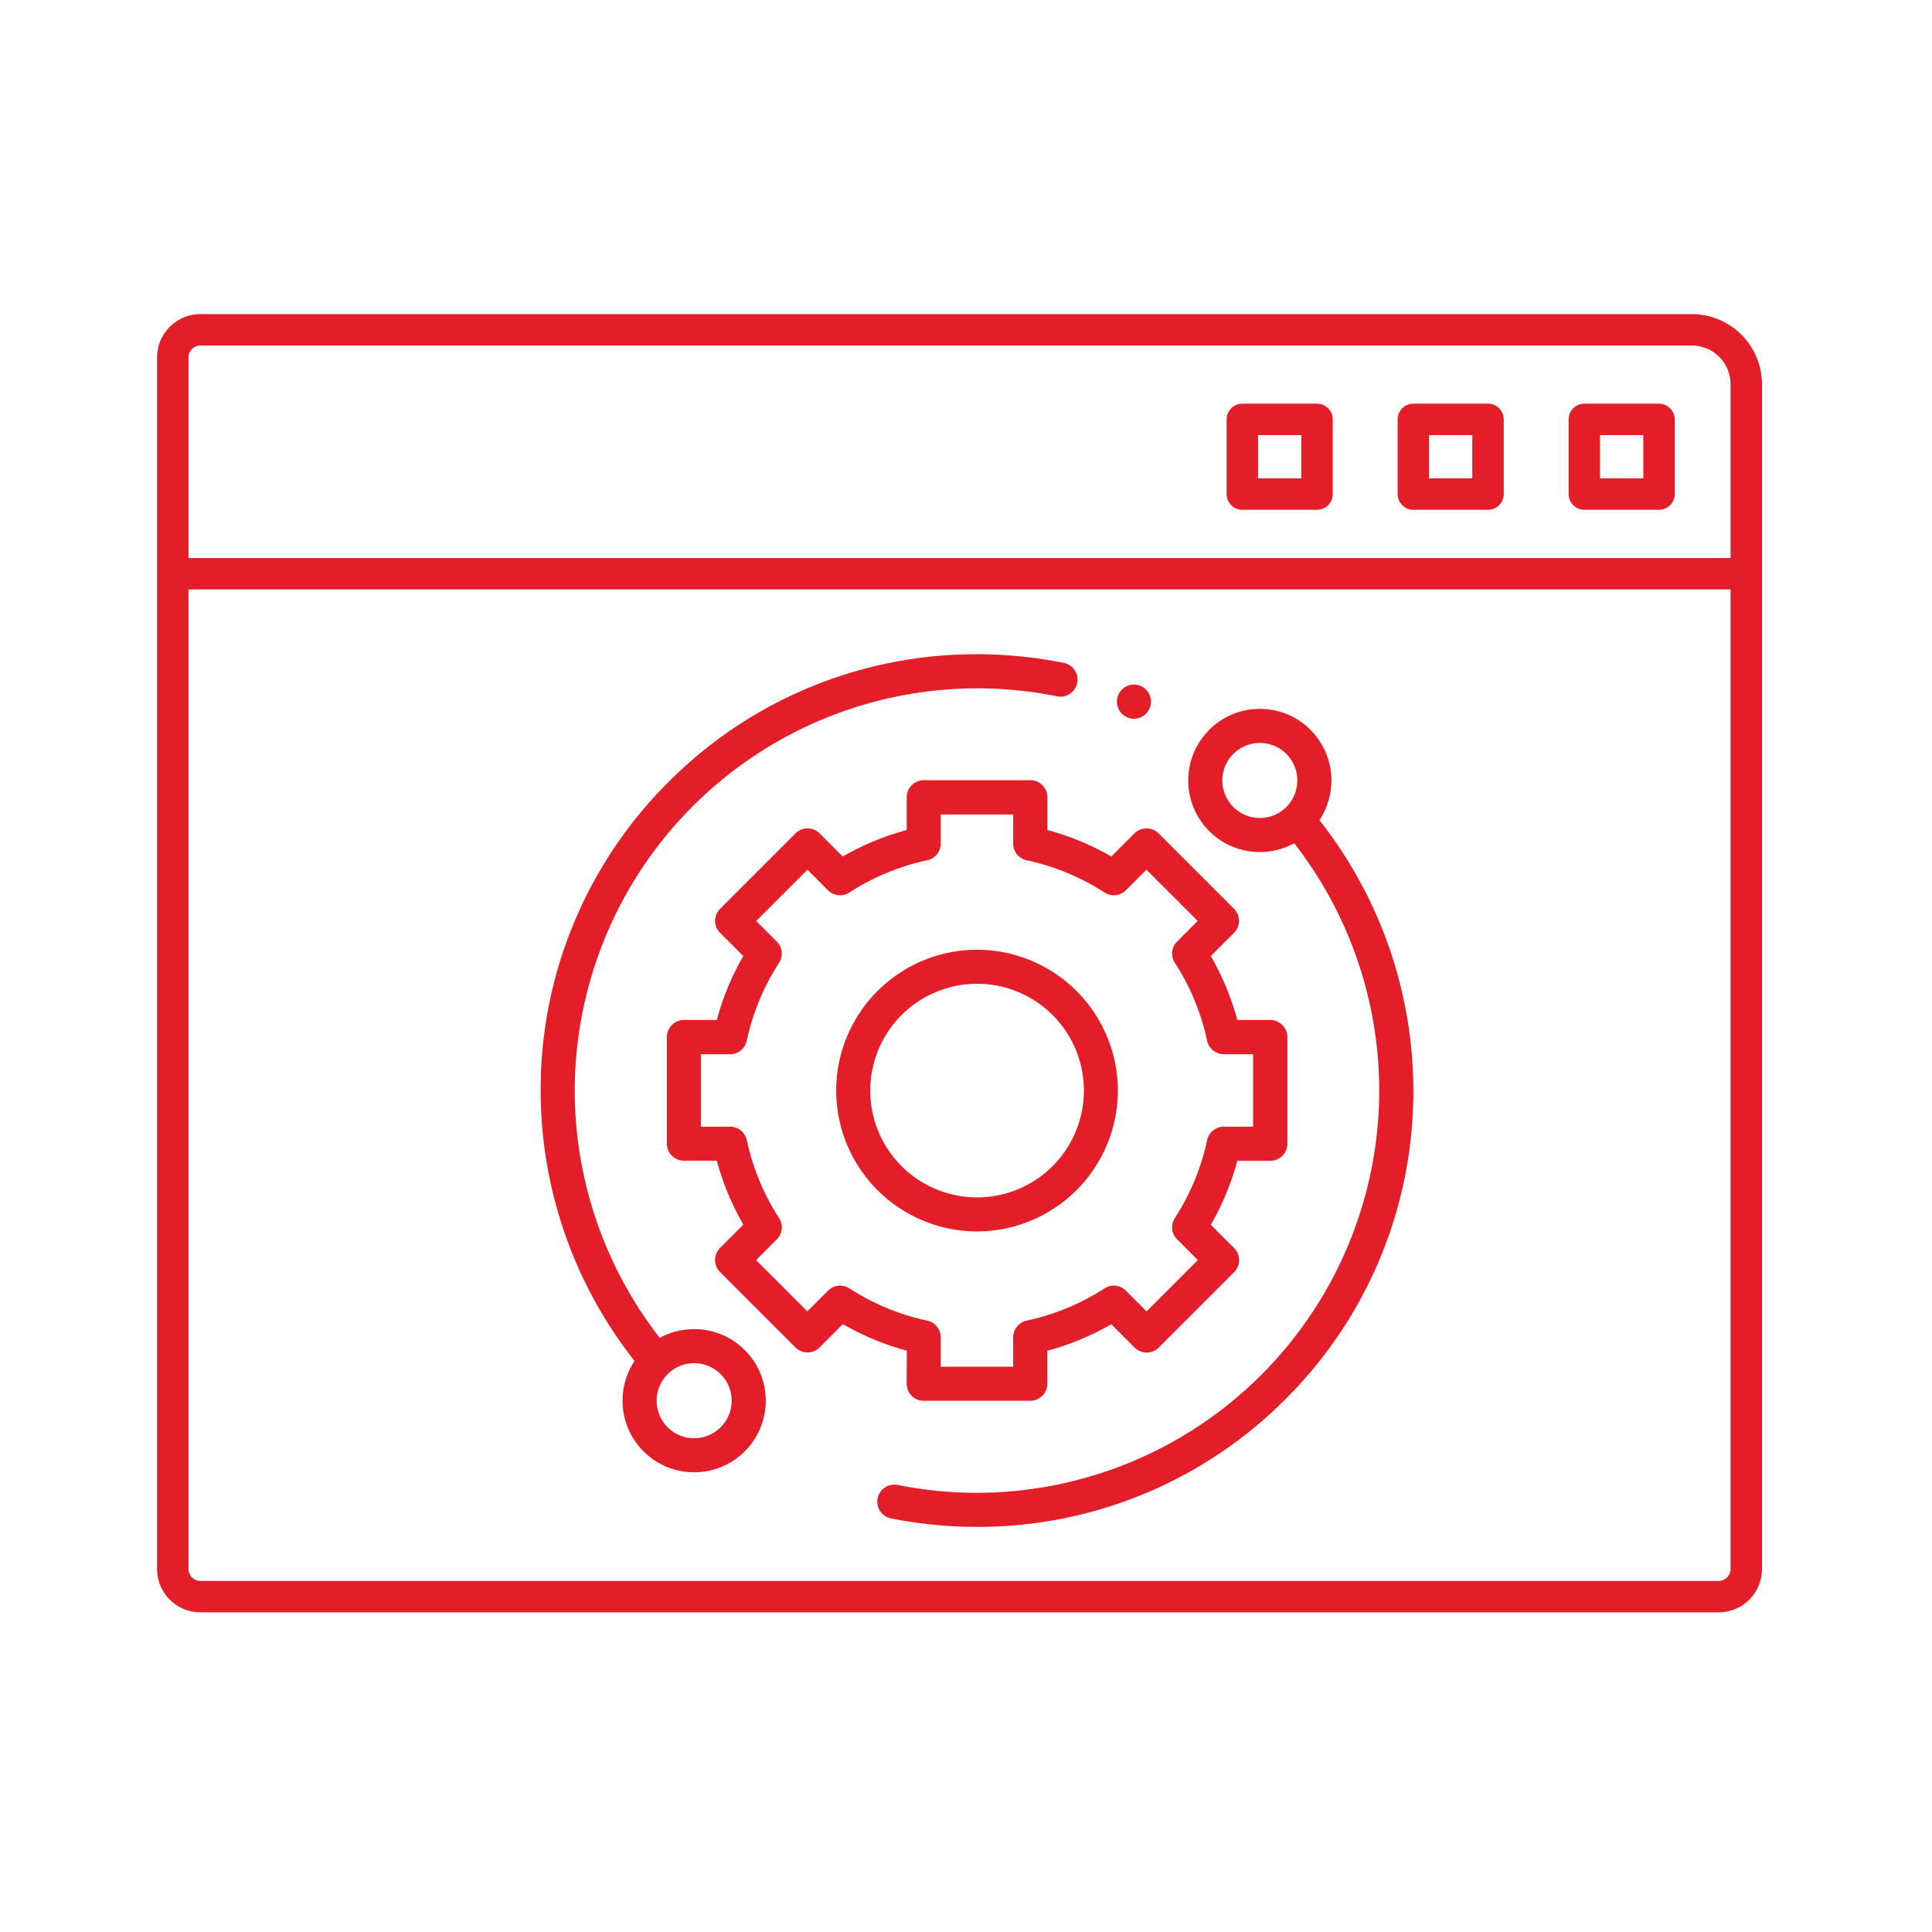
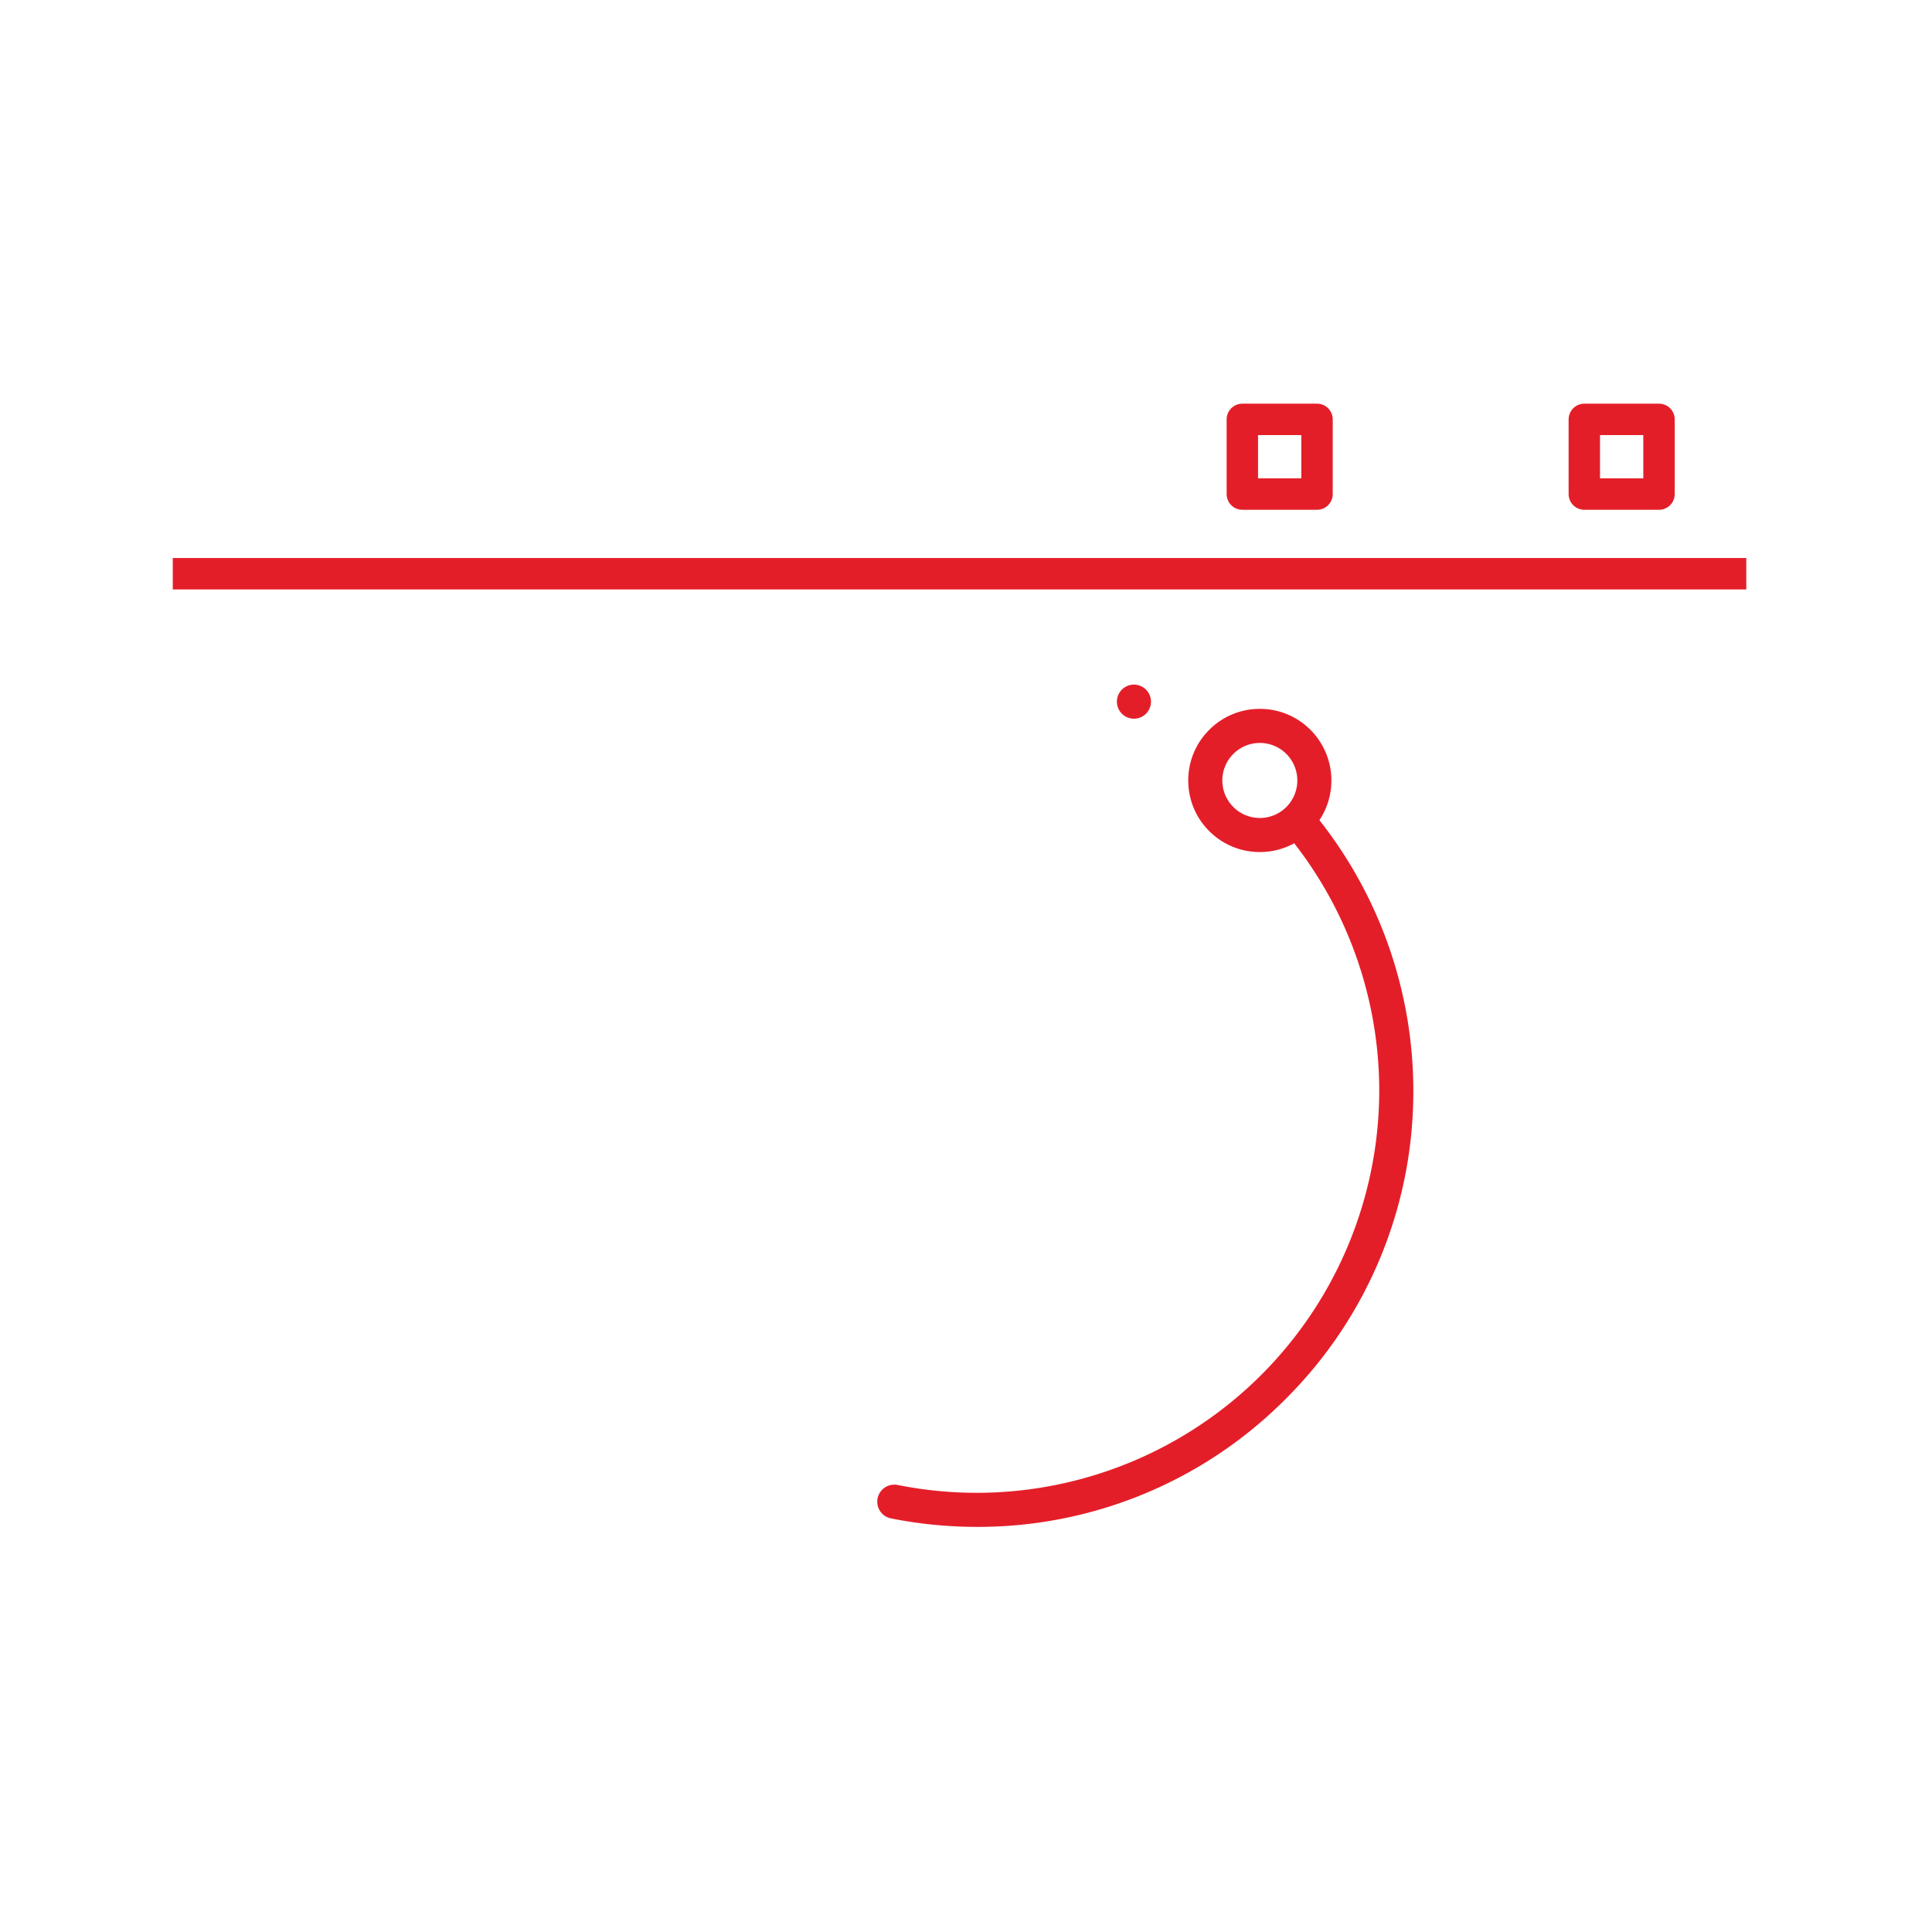
<svg xmlns="http://www.w3.org/2000/svg" width="123" height="123" viewBox="0 0 123 123">
  <g id="Group_72900" data-name="Group 72900" transform="translate(-554 -2110)">
    <g id="Group_72768" data-name="Group 72768" transform="translate(-1341.632 2817.224)">
-       <path id="Rectangle_2724" data-name="Rectangle 2724" d="M1.76,0H96.709a3.467,3.467,0,0,1,3.467,3.467V78.89a1.76,1.76,0,0,1-1.76,1.76H1.76A1.76,1.76,0,0,1,0,78.89V1.76A1.76,1.76,0,0,1,1.76,0Z" transform="translate(1906.632 -686.225)" fill="none" stroke="#e41e29" stroke-linejoin="round" stroke-width="2" />
      <rect id="Rectangle_2725" data-name="Rectangle 2725" width="4.755" height="4.755" transform="translate(1979.48 -680.524) rotate(90)" fill="none" stroke="#e41e29" stroke-linejoin="round" stroke-width="2" />
-       <rect id="Rectangle_2726" data-name="Rectangle 2726" width="4.755" height="4.755" transform="translate(1990.366 -680.524) rotate(90)" fill="none" stroke="#e41e29" stroke-linejoin="round" stroke-width="2" />
      <rect id="Rectangle_2727" data-name="Rectangle 2727" width="4.755" height="4.755" transform="translate(2001.252 -680.524) rotate(90)" fill="none" stroke="#e41e29" stroke-linejoin="round" stroke-width="2" />
      <line id="Line_212" data-name="Line 212" x2="100.176" transform="translate(1906.632 -670.698)" fill="none" stroke="#e41e29" stroke-linejoin="round" stroke-width="2" />
      <g id="Group_72767" data-name="Group 72767">
-         <path id="Path_25723" data-name="Path 25723" d="M1939.825-622.606a4.534,4.534,0,0,0-2.189.558,25.657,25.657,0,0,1-5.413-15.745,25.638,25.638,0,0,1,25.609-25.608,25.8,25.8,0,0,1,5.1.508,1.087,1.087,0,0,0,1.279-.849,1.086,1.086,0,0,0-.849-1.279,28.019,28.019,0,0,0-5.53-.551,27.6,27.6,0,0,0-19.643,8.137,27.6,27.6,0,0,0-8.136,19.642,27.833,27.833,0,0,0,5.978,17.216,4.525,4.525,0,0,0-.764,2.528,4.525,4.525,0,0,0,1.336,3.222,4.524,4.524,0,0,0,3.222,1.336,4.53,4.53,0,0,0,3.223-1.336,4.528,4.528,0,0,0,1.334-3.222,4.532,4.532,0,0,0-1.334-3.223A4.528,4.528,0,0,0,1939.825-622.606Zm1.688,6.245a2.372,2.372,0,0,1-1.688.7,2.37,2.37,0,0,1-1.688-.7,2.371,2.371,0,0,1-.7-1.688,2.371,2.371,0,0,1,.7-1.688,2.371,2.371,0,0,1,1.688-.7,2.372,2.372,0,0,1,1.688.7,2.37,2.37,0,0,1,.7,1.688A2.37,2.37,0,0,1,1941.513-616.361Z" fill="#e41e29" />
        <path id="Path_25724" data-name="Path 25724" d="M1979.632-655.009a4.564,4.564,0,0,0-.57-5.75,4.53,4.53,0,0,0-3.222-1.335,4.531,4.531,0,0,0-3.223,1.335,4.527,4.527,0,0,0-1.335,3.223,4.529,4.529,0,0,0,1.335,3.223,4.53,4.53,0,0,0,3.223,1.334,4.541,4.541,0,0,0,2.189-.558,25.659,25.659,0,0,1,5.412,15.744,25.638,25.638,0,0,1-25.609,25.609,25.763,25.763,0,0,1-5.051-.5,1.086,1.086,0,0,0-1.277.851,1.084,1.084,0,0,0,.851,1.277,27.944,27.944,0,0,0,5.477.54,27.6,27.6,0,0,0,19.643-8.136,27.6,27.6,0,0,0,8.136-19.643A27.828,27.828,0,0,0,1979.632-655.009Zm-5.48-.839a2.372,2.372,0,0,1-.7-1.688,2.372,2.372,0,0,1,.7-1.688,2.369,2.369,0,0,1,1.688-.7,2.372,2.372,0,0,1,1.688.7,2.391,2.391,0,0,1,0,3.376,2.372,2.372,0,0,1-1.688.7A2.369,2.369,0,0,1,1974.152-655.848Z" fill="#e41e29" />
-         <path id="Path_25725" data-name="Path 25725" d="M1953.354-619.129a1.086,1.086,0,0,0,1.086,1.086h6.784a1.086,1.086,0,0,0,1.086-1.086v-2.1a17.023,17.023,0,0,0,4.072-1.688l1.485,1.485a1.086,1.086,0,0,0,.768.318,1.083,1.083,0,0,0,.767-.318l4.8-4.8a1.087,1.087,0,0,0,0-1.535l-1.484-1.483a16.97,16.97,0,0,0,1.688-4.073h2.1a1.085,1.085,0,0,0,1.085-1.085V-641.2a1.085,1.085,0,0,0-1.085-1.085h-2.1a16.98,16.98,0,0,0-1.688-4.072l1.476-1.476a1.087,1.087,0,0,0,.318-.767,1.093,1.093,0,0,0-.318-.768l-4.8-4.8a1.085,1.085,0,0,0-1.534,0l-1.474,1.474a16.983,16.983,0,0,0-4.072-1.688v-2.085a1.086,1.086,0,0,0-1.086-1.085h-6.784a1.086,1.086,0,0,0-1.086,1.085v2.085a16.982,16.982,0,0,0-4.072,1.688l-1.474-1.474a1.085,1.085,0,0,0-1.534,0l-4.8,4.8a1.085,1.085,0,0,0-.318.768,1.083,1.083,0,0,0,.318.767l1.475,1.476a17.008,17.008,0,0,0-1.688,4.072h-2.092a1.085,1.085,0,0,0-1.085,1.085l0,6.785a1.083,1.083,0,0,0,.318.767,1.082,1.082,0,0,0,.768.318h2.095a17.014,17.014,0,0,0,1.688,4.073l-1.484,1.483a1.087,1.087,0,0,0,0,1.535l4.8,4.8a1.089,1.089,0,0,0,.767.318h0a1.081,1.081,0,0,0,.767-.318l1.485-1.485a17.021,17.021,0,0,0,4.072,1.688Zm-3.647-6.073a1.084,1.084,0,0,0-1.356.144l-1.321,1.321L1943.768-627l1.32-1.321a1.082,1.082,0,0,0,.144-1.355,14.86,14.86,0,0,1-2.055-4.961,1.086,1.086,0,0,0-1.061-.857h-1.864l0-4.615h1.861a1.086,1.086,0,0,0,1.061-.857,14.846,14.846,0,0,1,2.055-4.96,1.084,1.084,0,0,0-.144-1.356l-1.311-1.312,3.264-3.262,1.31,1.311a1.085,1.085,0,0,0,1.356.144,14.829,14.829,0,0,1,4.961-2.055,1.087,1.087,0,0,0,.857-1.061v-1.853h4.614v1.852a1.084,1.084,0,0,0,.857,1.061,14.863,14.863,0,0,1,4.961,2.056,1.085,1.085,0,0,0,1.356-.144l1.31-1.311,3.264,3.262-1.311,1.312a1.084,1.084,0,0,0-.144,1.356,14.846,14.846,0,0,1,2.055,4.96,1.085,1.085,0,0,0,1.061.857h1.865v4.615h-1.865a1.086,1.086,0,0,0-1.061.857,14.847,14.847,0,0,1-2.055,4.96,1.084,1.084,0,0,0,.144,1.356l1.32,1.32-3.262,3.265-1.321-1.321a1.084,1.084,0,0,0-1.356-.144,14.861,14.861,0,0,1-4.961,2.055,1.085,1.085,0,0,0-.857,1.061v1.872h-4.614v-1.872a1.087,1.087,0,0,0-.857-1.061A14.86,14.86,0,0,1,1949.707-625.2Z" fill="#e41e29" />
-         <path id="Path_25726" data-name="Path 25726" d="M1966.8-637.793a8.976,8.976,0,0,0-8.966-8.966,8.976,8.976,0,0,0-8.966,8.966,8.976,8.976,0,0,0,8.966,8.967A8.976,8.976,0,0,0,1966.8-637.793Zm-15.762,0a6.8,6.8,0,0,1,6.8-6.8,6.8,6.8,0,0,1,6.8,6.8,6.8,6.8,0,0,1-6.8,6.8A6.8,6.8,0,0,1,1951.036-637.793Z" fill="#e41e29" />
        <path id="Path_25727" data-name="Path 25727" d="M1967.824-661.468a1.1,1.1,0,0,0,.767-.317,1.1,1.1,0,0,0,.318-.769,1.1,1.1,0,0,0-.318-.767,1.093,1.093,0,0,0-.767-.318,1.09,1.09,0,0,0-.767.318,1.1,1.1,0,0,0-.318.767,1.1,1.1,0,0,0,.318.769A1.093,1.093,0,0,0,1967.824-661.468Z" fill="#e41e29" />
      </g>
    </g>
    <rect id="Rectangle_2809" data-name="Rectangle 2809" width="123" height="123" transform="translate(554 2110)" fill="none" />
  </g>
</svg>